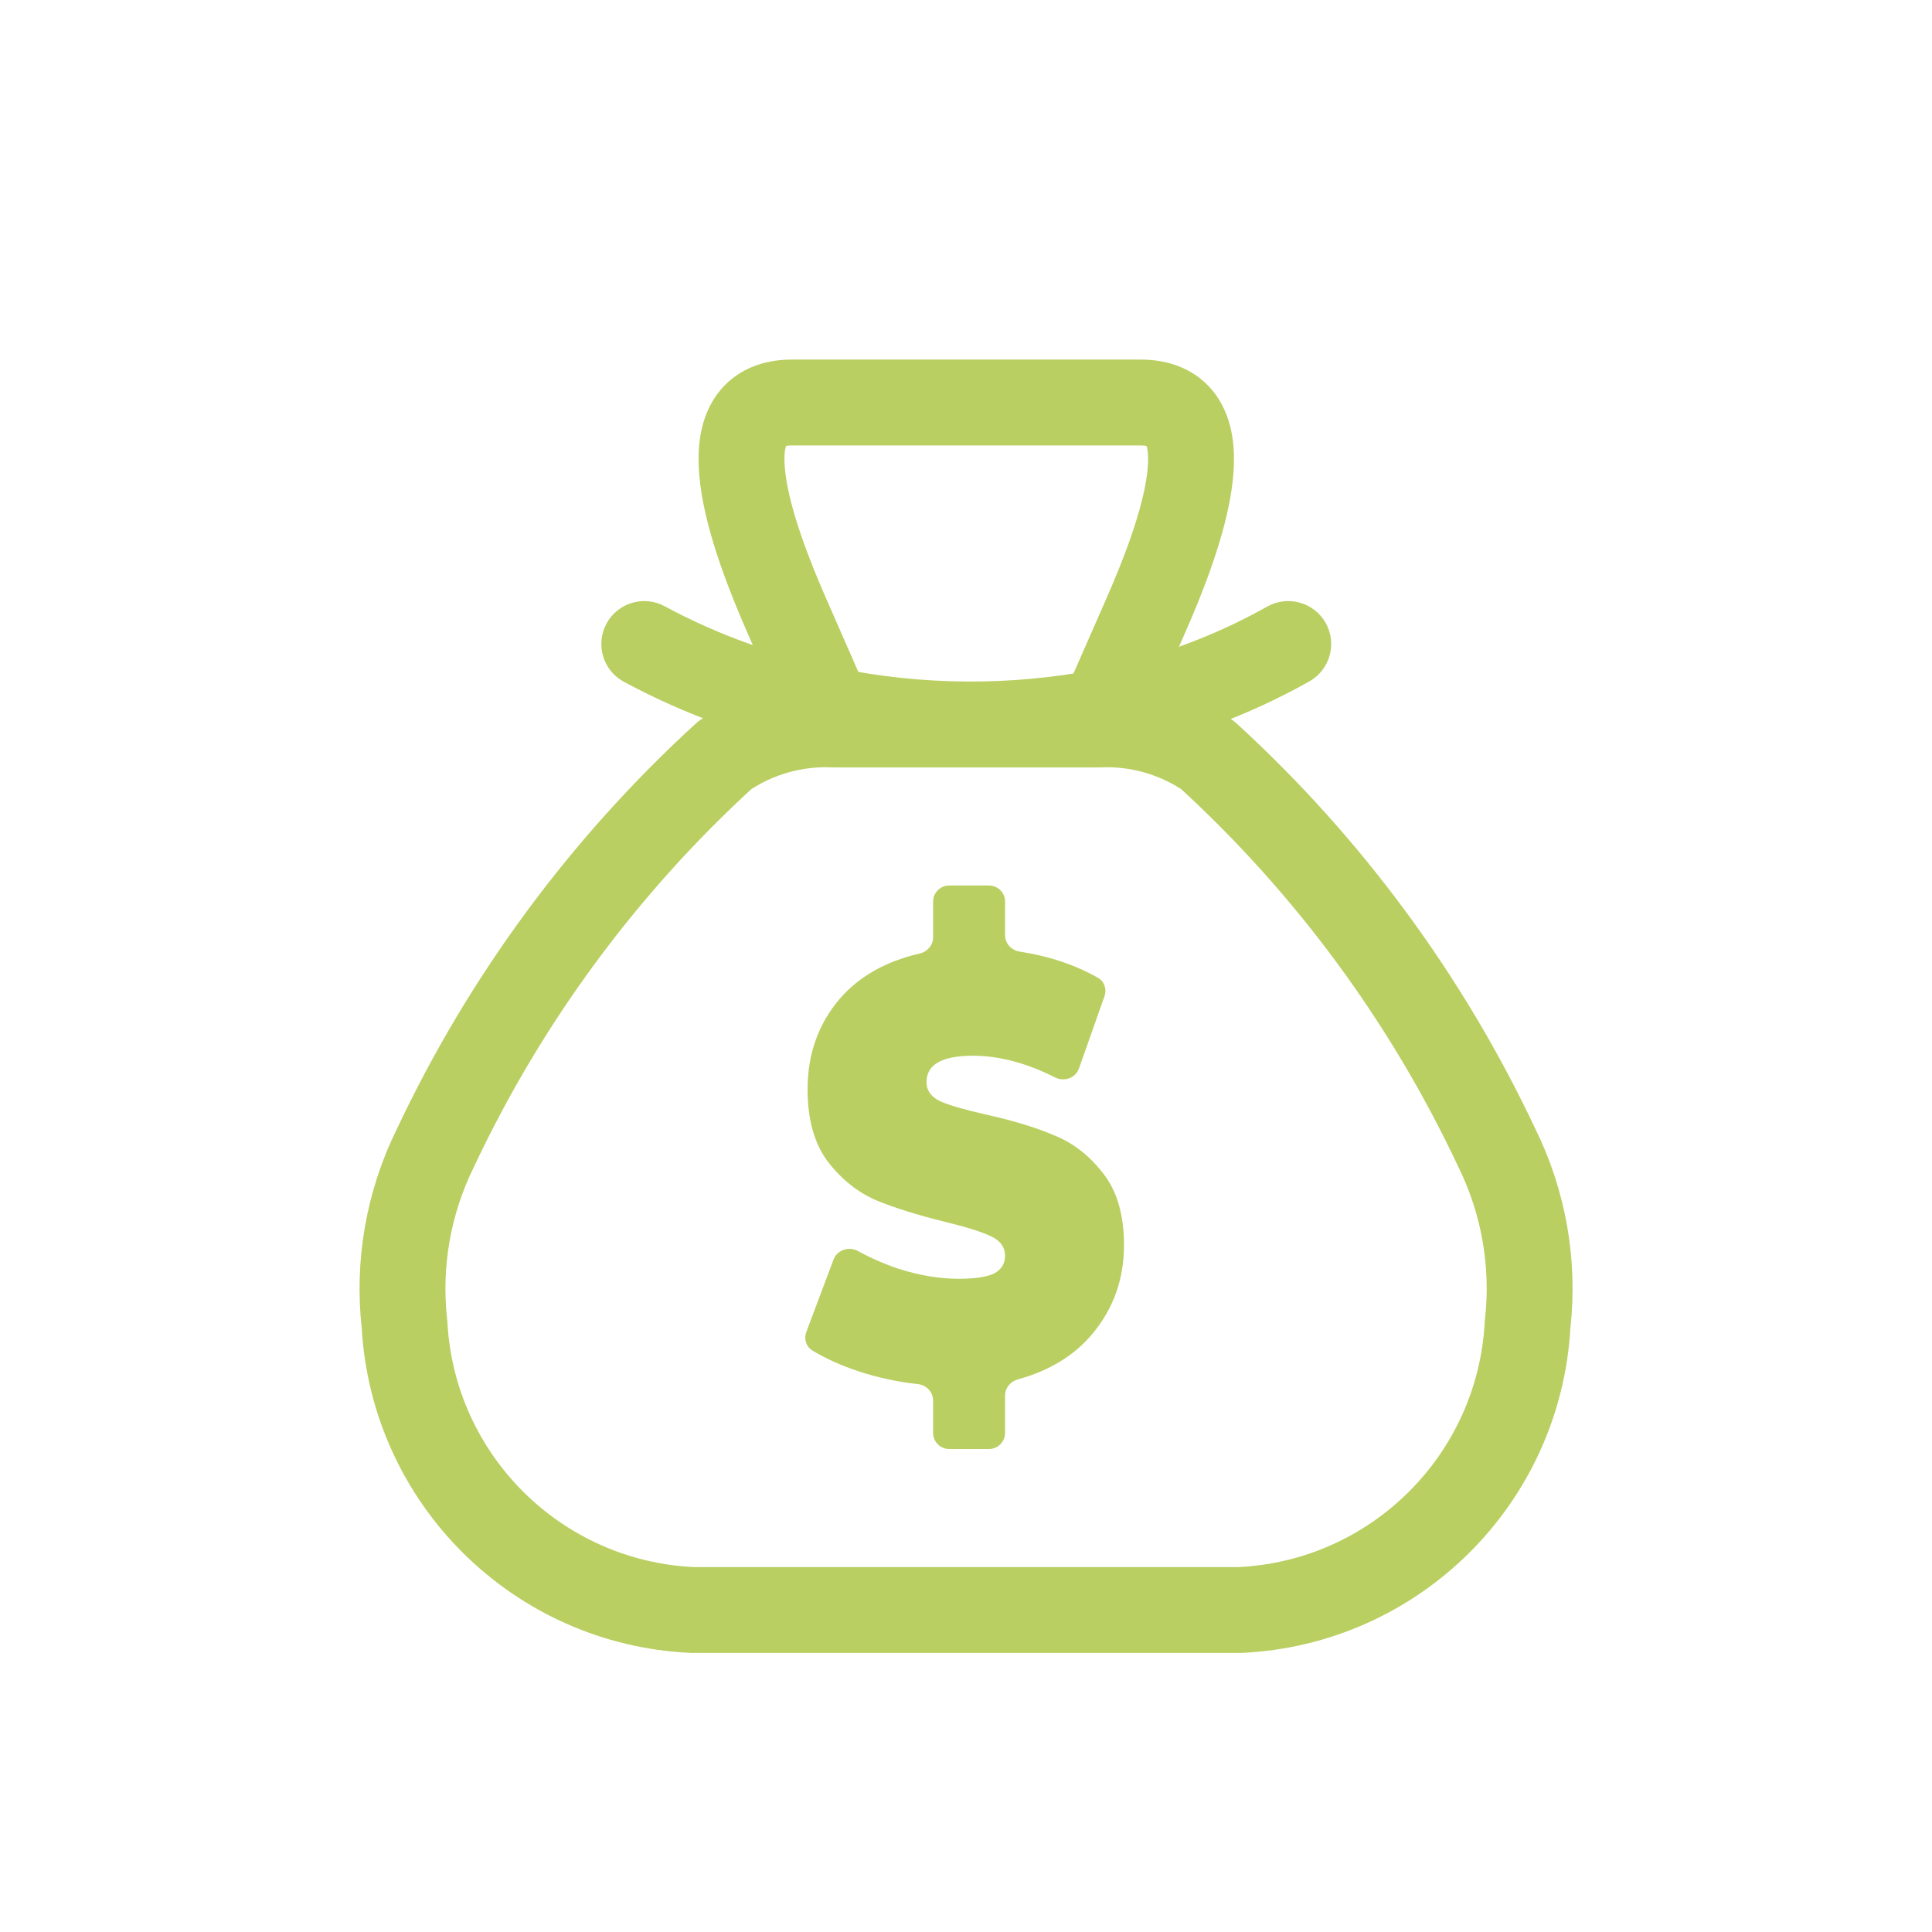
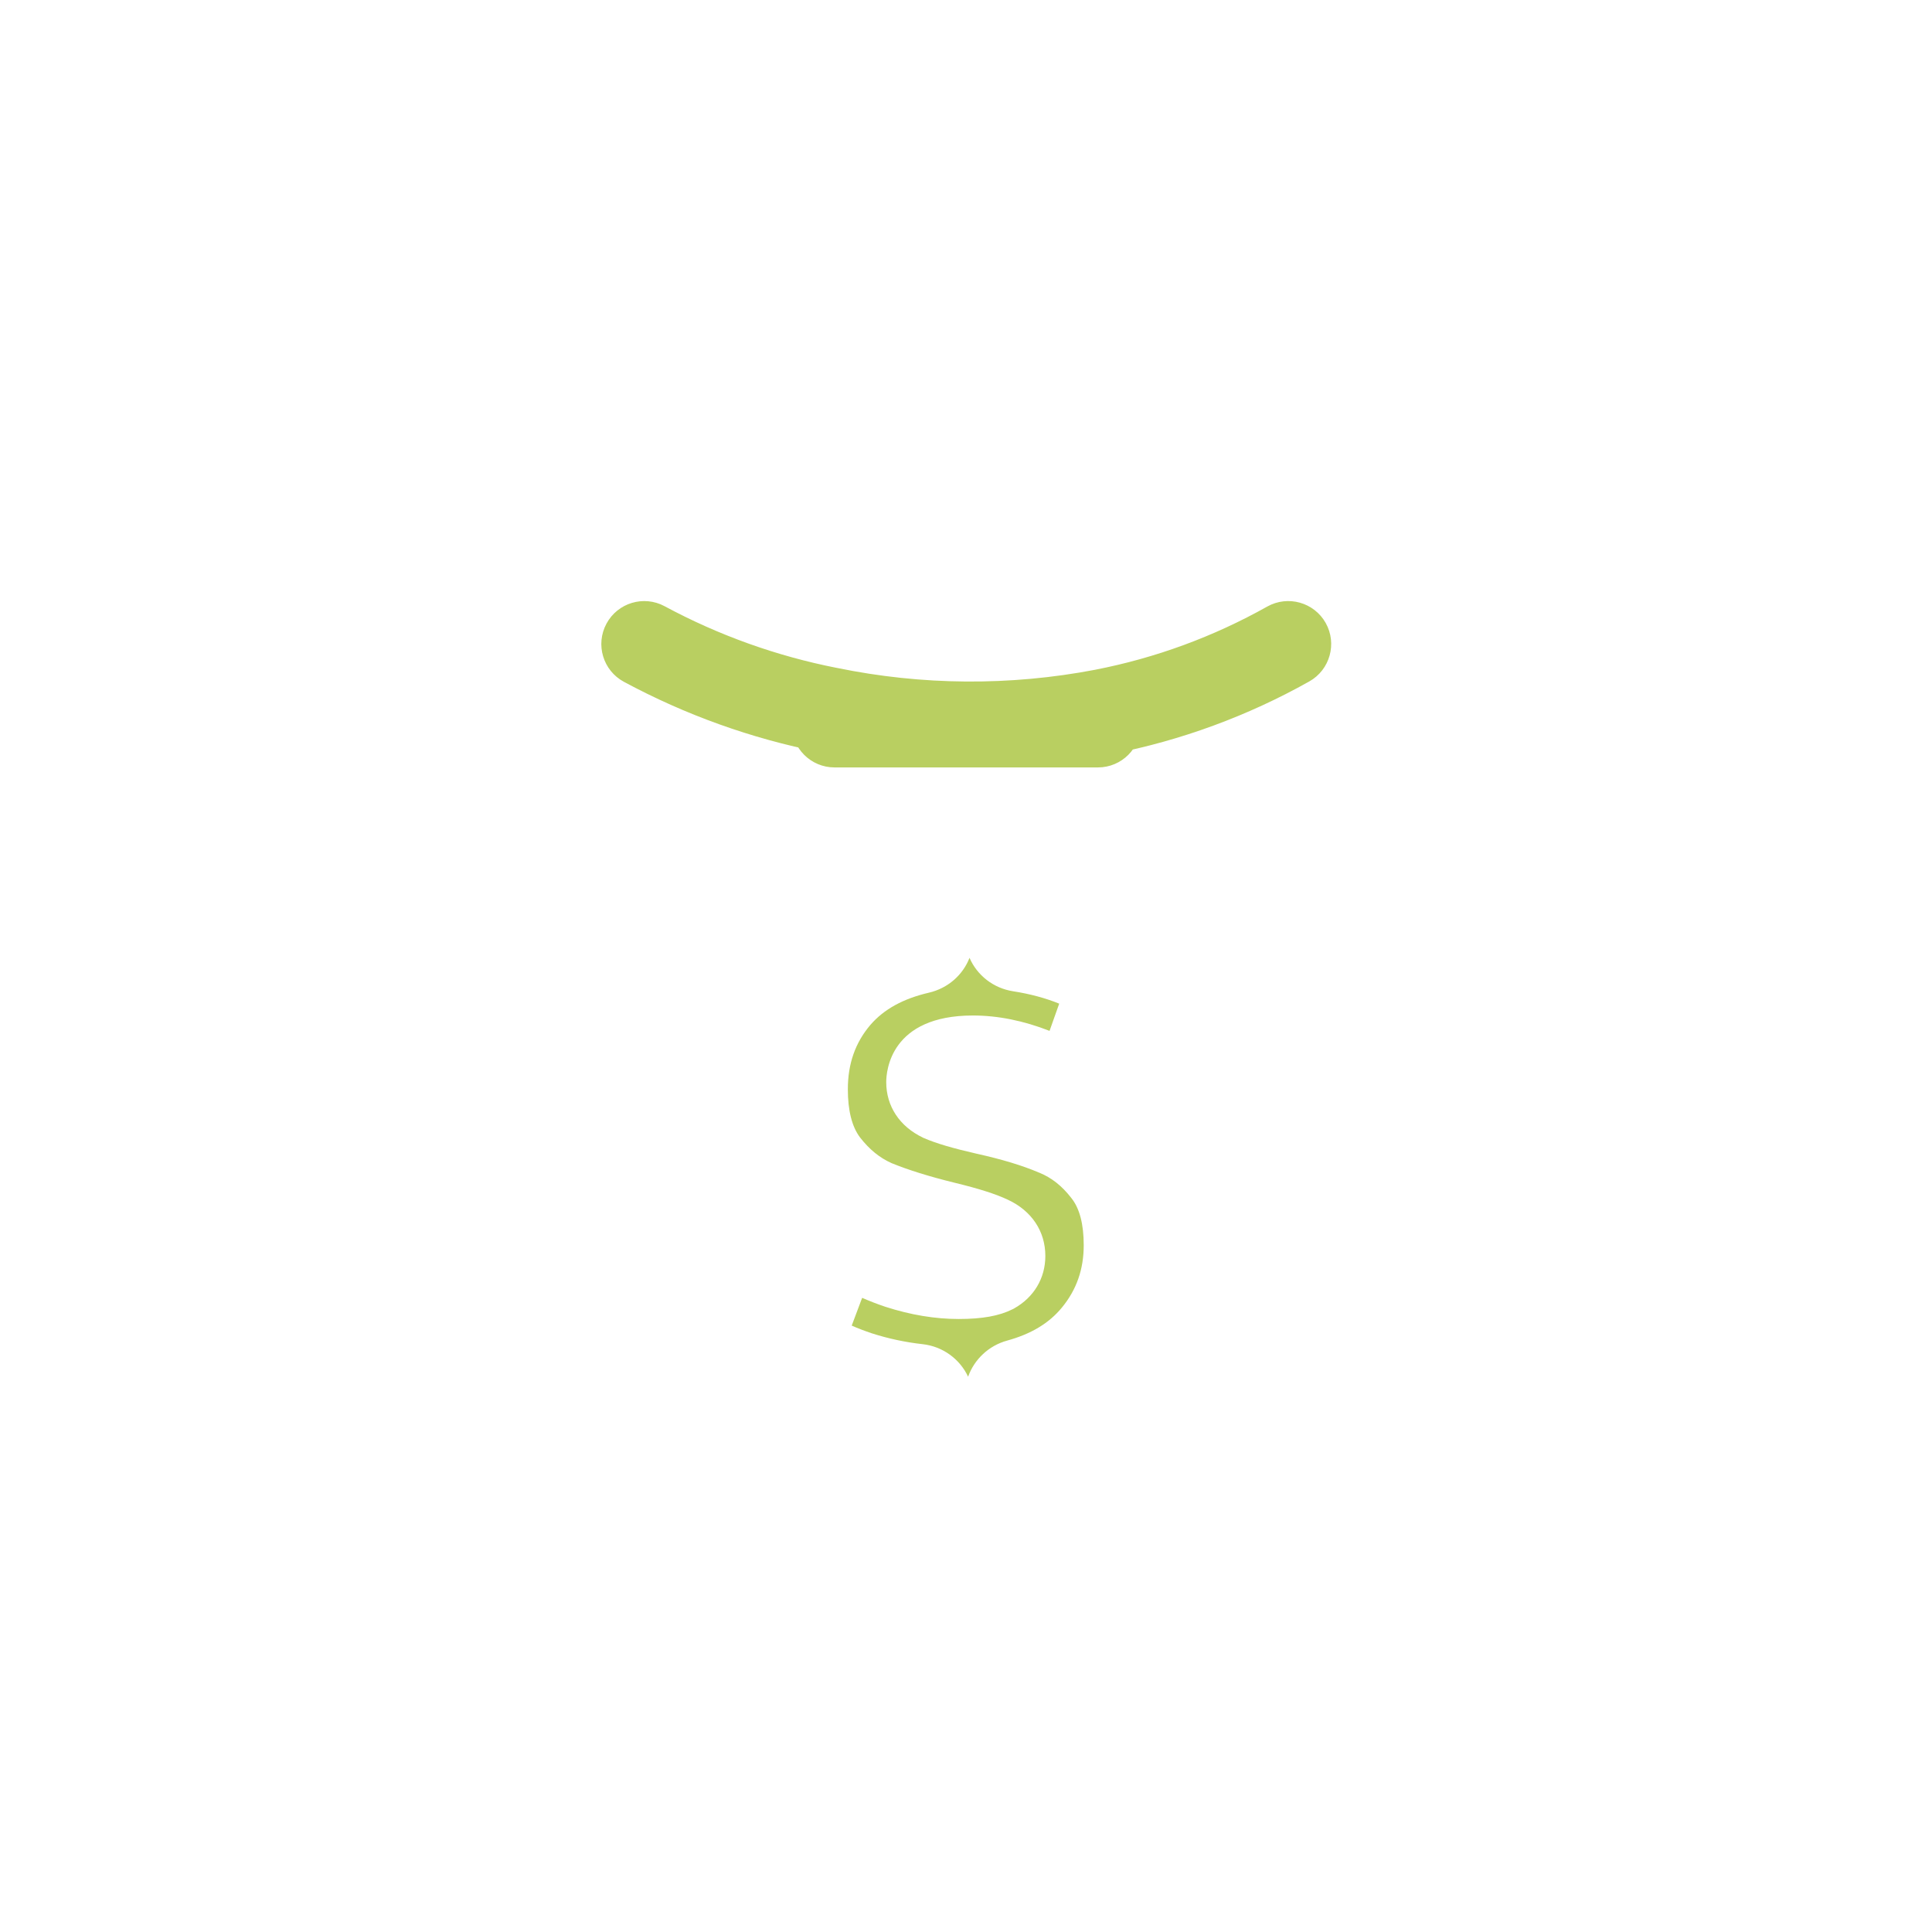
<svg xmlns="http://www.w3.org/2000/svg" width="45" height="45" viewBox="0 0 45 45" fill="none">
  <path d="M22.549 32.066C22.358 31.658 21.964 31.361 21.487 31.308C21.083 31.263 20.688 31.178 20.311 31.057C20.143 31.001 19.985 30.941 19.838 30.876L20.081 30.229C20.253 30.304 20.43 30.373 20.612 30.434L20.619 30.437L20.627 30.439C21.209 30.627 21.782 30.722 22.329 30.722C22.878 30.722 23.276 30.65 23.582 30.496L23.601 30.487L23.619 30.477C24.082 30.218 24.348 29.772 24.348 29.254C24.348 28.679 24.03 28.202 23.475 27.944C23.196 27.812 22.8 27.685 22.229 27.547C21.643 27.403 21.151 27.249 20.77 27.093C20.491 26.97 20.249 26.773 20.031 26.492C19.843 26.242 19.748 25.865 19.748 25.372C19.748 24.778 19.92 24.287 20.273 23.872C20.588 23.508 21.035 23.261 21.634 23.122C22.079 23.019 22.426 22.71 22.582 22.31C22.758 22.715 23.134 23.017 23.6 23.089C23.99 23.15 24.349 23.246 24.671 23.377L24.446 24.011C23.838 23.773 23.24 23.653 22.662 23.653C20.74 23.653 20.642 24.946 20.642 25.205C20.642 25.767 20.954 26.238 21.496 26.497L21.511 26.505L21.527 26.511C21.801 26.63 22.19 26.745 22.751 26.873C23.331 27.001 23.815 27.147 24.195 27.31L24.203 27.313L24.211 27.316C24.493 27.431 24.735 27.622 24.951 27.901L24.954 27.905L24.958 27.91C25.147 28.148 25.242 28.515 25.242 29.003C25.242 29.565 25.075 30.042 24.731 30.459C24.433 30.821 24.017 31.071 23.458 31.225C23.027 31.343 22.692 31.665 22.549 32.066Z" fill="#B9CF61" />
-   <path d="M23.035 33.75H22.109C21.902 33.75 21.734 33.582 21.734 33.375V32.622C21.734 32.424 21.58 32.261 21.383 32.239C20.915 32.188 20.461 32.091 20.023 31.949C19.597 31.809 19.228 31.643 18.916 31.451C18.773 31.363 18.721 31.183 18.78 31.026L19.415 29.337C19.5 29.11 19.777 29.023 19.989 29.141C20.276 29.299 20.584 29.435 20.914 29.547C21.405 29.706 21.877 29.785 22.329 29.785C22.717 29.785 22.994 29.743 23.161 29.659C23.327 29.566 23.41 29.431 23.41 29.254C23.41 29.049 23.299 28.896 23.077 28.793C22.863 28.691 22.507 28.579 22.008 28.458C21.366 28.3 20.831 28.132 20.403 27.955C19.975 27.769 19.603 27.471 19.286 27.062C18.969 26.643 18.81 26.08 18.81 25.372C18.81 24.553 19.06 23.85 19.559 23.264C20.009 22.744 20.63 22.392 21.423 22.209C21.601 22.168 21.734 22.013 21.734 21.83V21C21.734 20.793 21.902 20.625 22.109 20.625H23.035C23.242 20.625 23.41 20.793 23.41 21V21.782C23.41 21.974 23.555 22.133 23.744 22.163C24.439 22.271 25.049 22.475 25.575 22.776C25.724 22.861 25.783 23.042 25.726 23.204L25.131 24.886C25.052 25.109 24.79 25.203 24.579 25.097C23.909 24.759 23.27 24.59 22.661 24.59C21.94 24.59 21.58 24.795 21.58 25.205C21.58 25.4 21.687 25.549 21.901 25.652C22.115 25.745 22.467 25.847 22.959 25.959C23.592 26.098 24.127 26.261 24.563 26.448C24.999 26.624 25.375 26.918 25.692 27.327C26.017 27.737 26.18 28.295 26.18 29.003C26.18 29.785 25.938 30.469 25.455 31.055C25.033 31.566 24.451 31.924 23.706 32.129C23.535 32.176 23.41 32.327 23.41 32.505V33.375C23.41 33.582 23.242 33.75 23.035 33.75Z" fill="#B9CF61" />
-   <path fill-rule="evenodd" clip-rule="evenodd" d="M18.447 9.375H26.566C28.645 9.375 27.503 12.495 26.661 14.398L25.703 16.581L25.574 16.875C26.481 16.831 27.379 17.082 28.131 17.591C30.946 20.167 33.231 23.268 34.857 26.721C35.49 27.997 35.742 29.43 35.581 30.846C35.387 34.455 32.492 37.331 28.881 37.5H16.131C12.52 37.336 9.62 34.463 9.422 30.853C9.261 29.437 9.513 28.005 10.146 26.728C11.774 23.272 14.062 20.169 16.881 17.591C17.634 17.082 18.531 16.831 19.439 16.875L19.289 16.536L18.351 14.398C17.513 12.495 16.366 9.375 18.447 9.375Z" stroke="#B9CF61" stroke-width="2" stroke-linecap="round" stroke-linejoin="round" />
  <path d="M25.573 17.875C26.126 17.875 26.573 17.427 26.573 16.875C26.573 16.323 26.126 15.875 25.573 15.875V17.875ZM19.438 15.875C18.886 15.875 18.438 16.323 18.438 16.875C18.438 17.427 18.886 17.875 19.438 17.875V15.875ZM30.496 15.872C30.977 15.601 31.148 14.992 30.878 14.51C30.607 14.029 29.998 13.858 29.516 14.128L30.496 15.872ZM25.703 16.581L25.891 17.563L25.894 17.562L25.703 16.581ZM19.288 16.536L19.49 15.556L19.482 15.555L19.288 16.536ZM15.48 14.12C14.994 13.858 14.387 14.04 14.126 14.526C13.864 15.012 14.045 15.618 14.531 15.88L15.48 14.12ZM25.573 15.875H19.438V17.875H25.573V15.875ZM29.516 14.128C28.268 14.829 26.916 15.326 25.512 15.599L25.894 17.562C27.508 17.248 29.062 16.677 30.496 15.872L29.516 14.128ZM25.514 15.599C23.523 15.98 21.476 15.966 19.49 15.556L19.086 17.515C21.329 17.978 23.642 17.994 25.891 17.563L25.514 15.599ZM19.482 15.555C18.083 15.279 16.735 14.796 15.48 14.12L14.531 15.88C15.962 16.651 17.501 17.203 19.095 17.517L19.482 15.555Z" fill="#B9CF61" />
</svg>